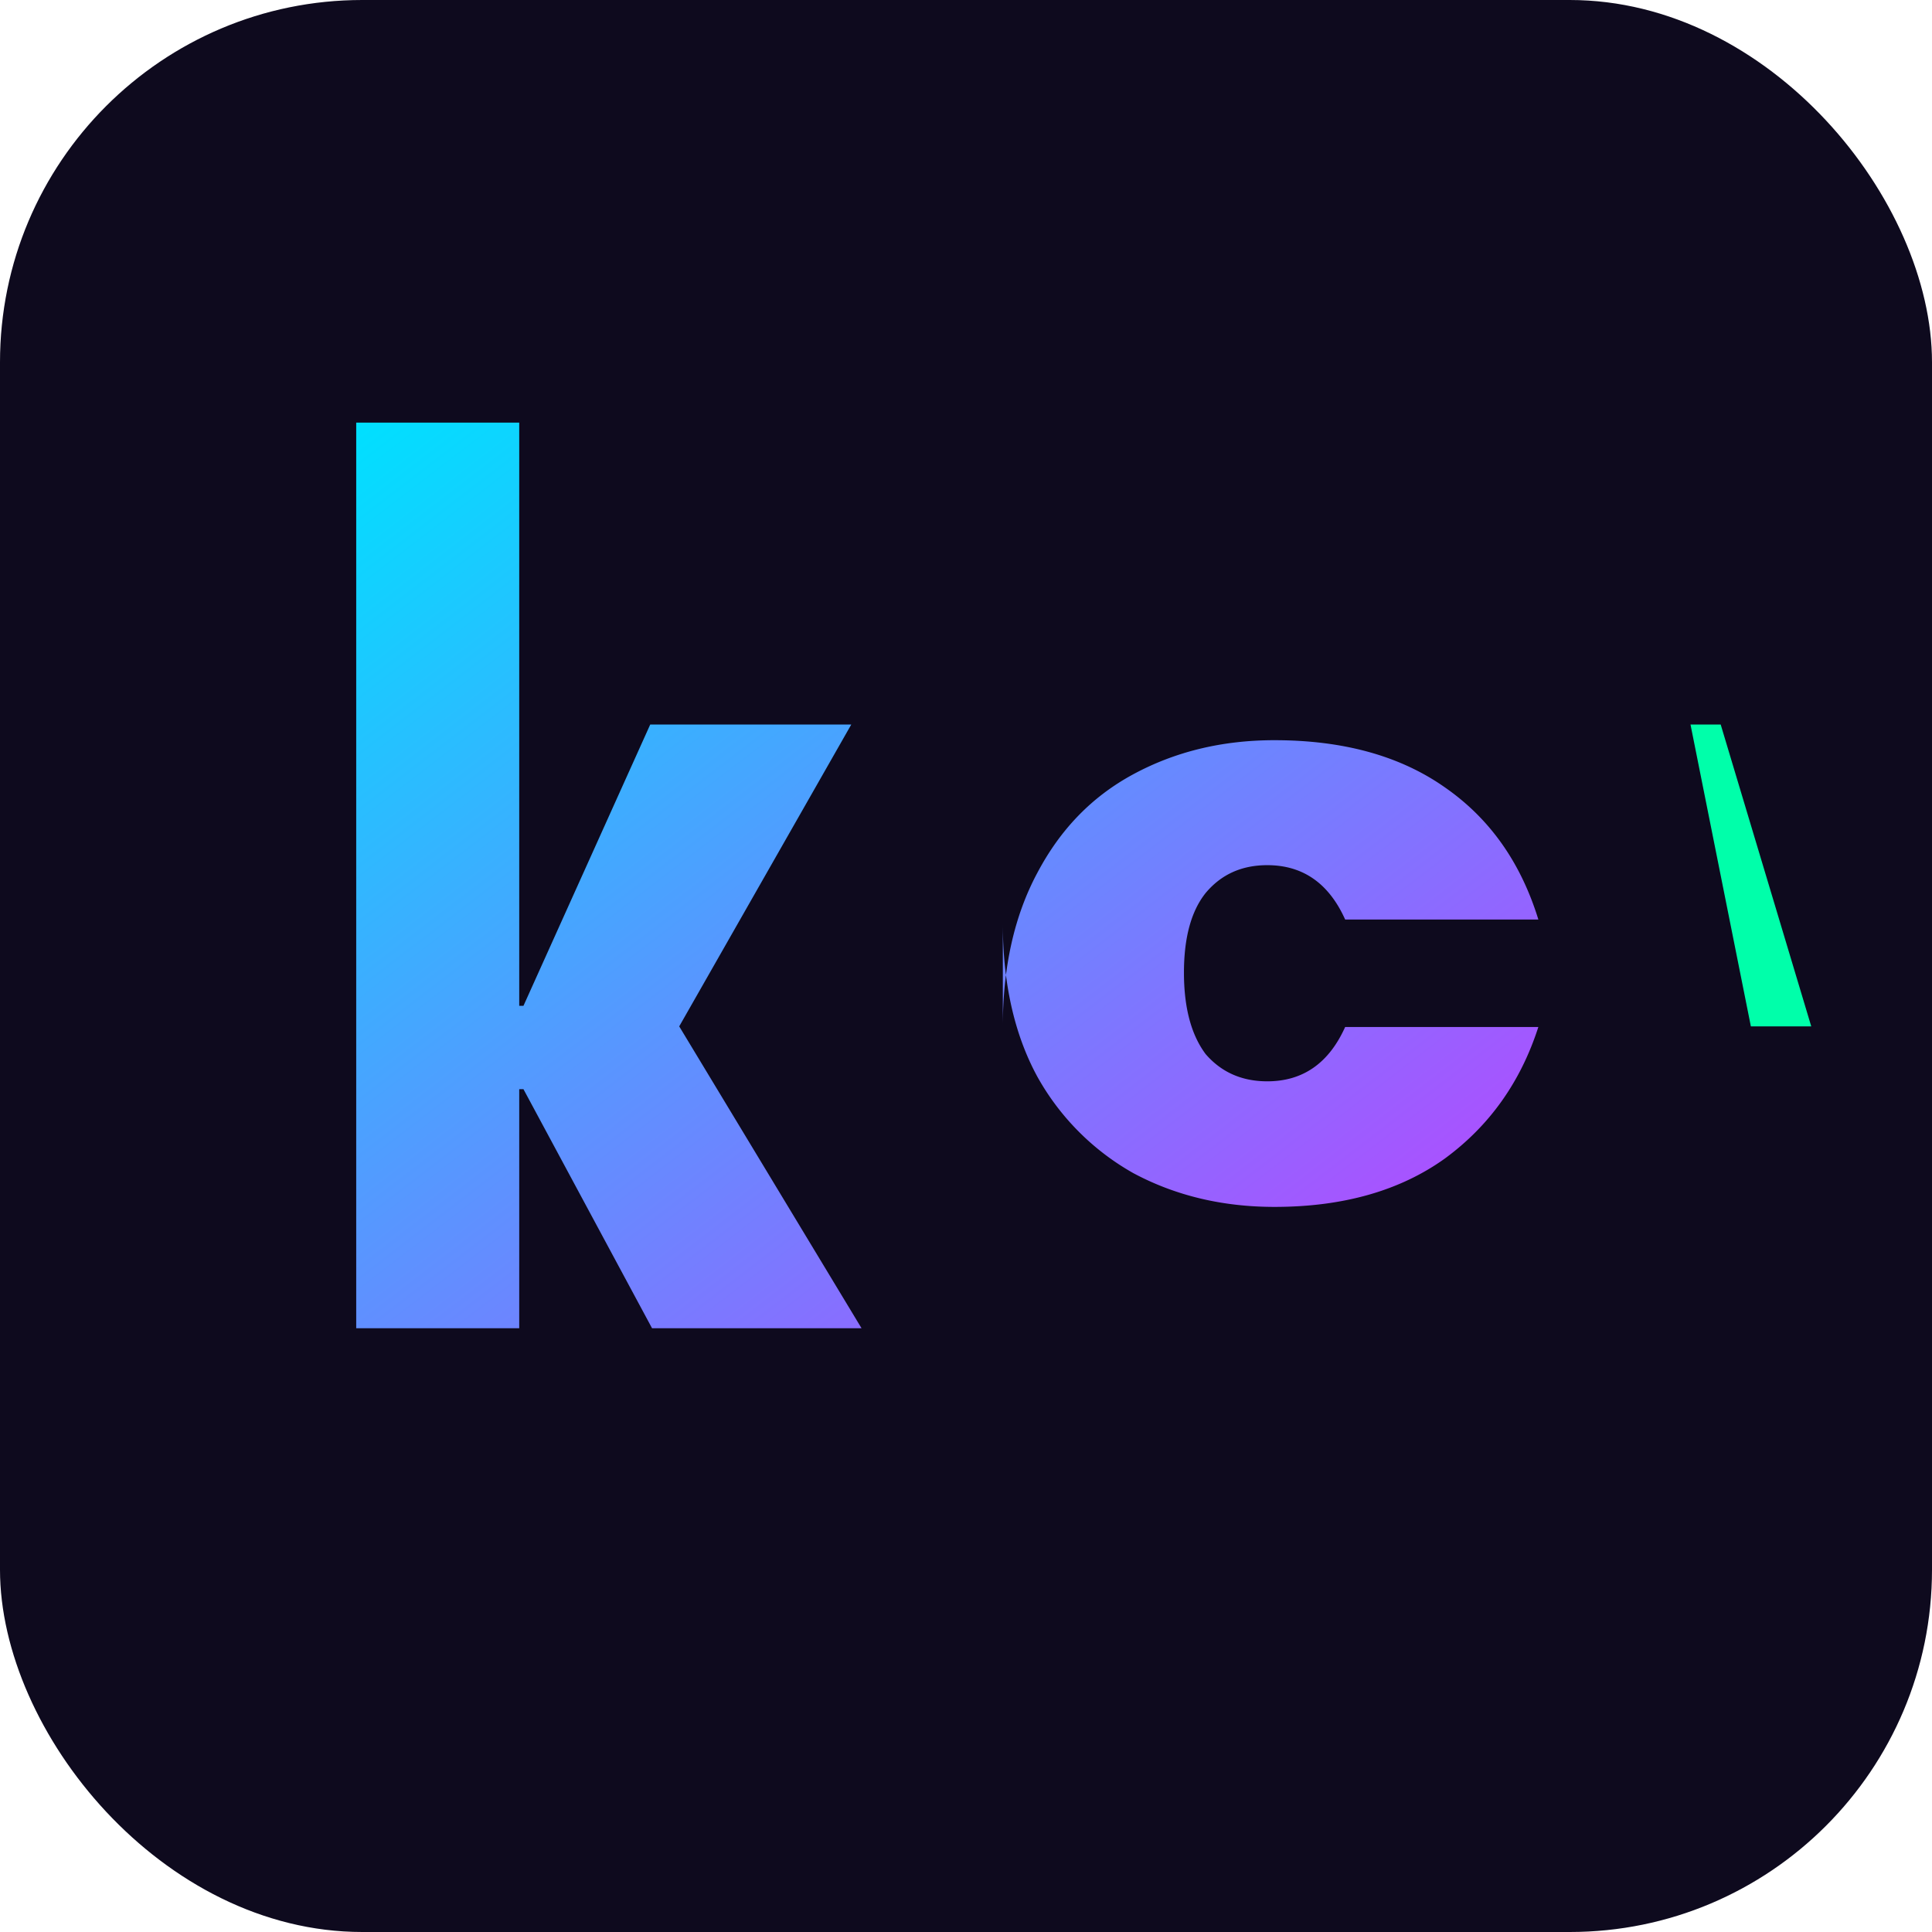
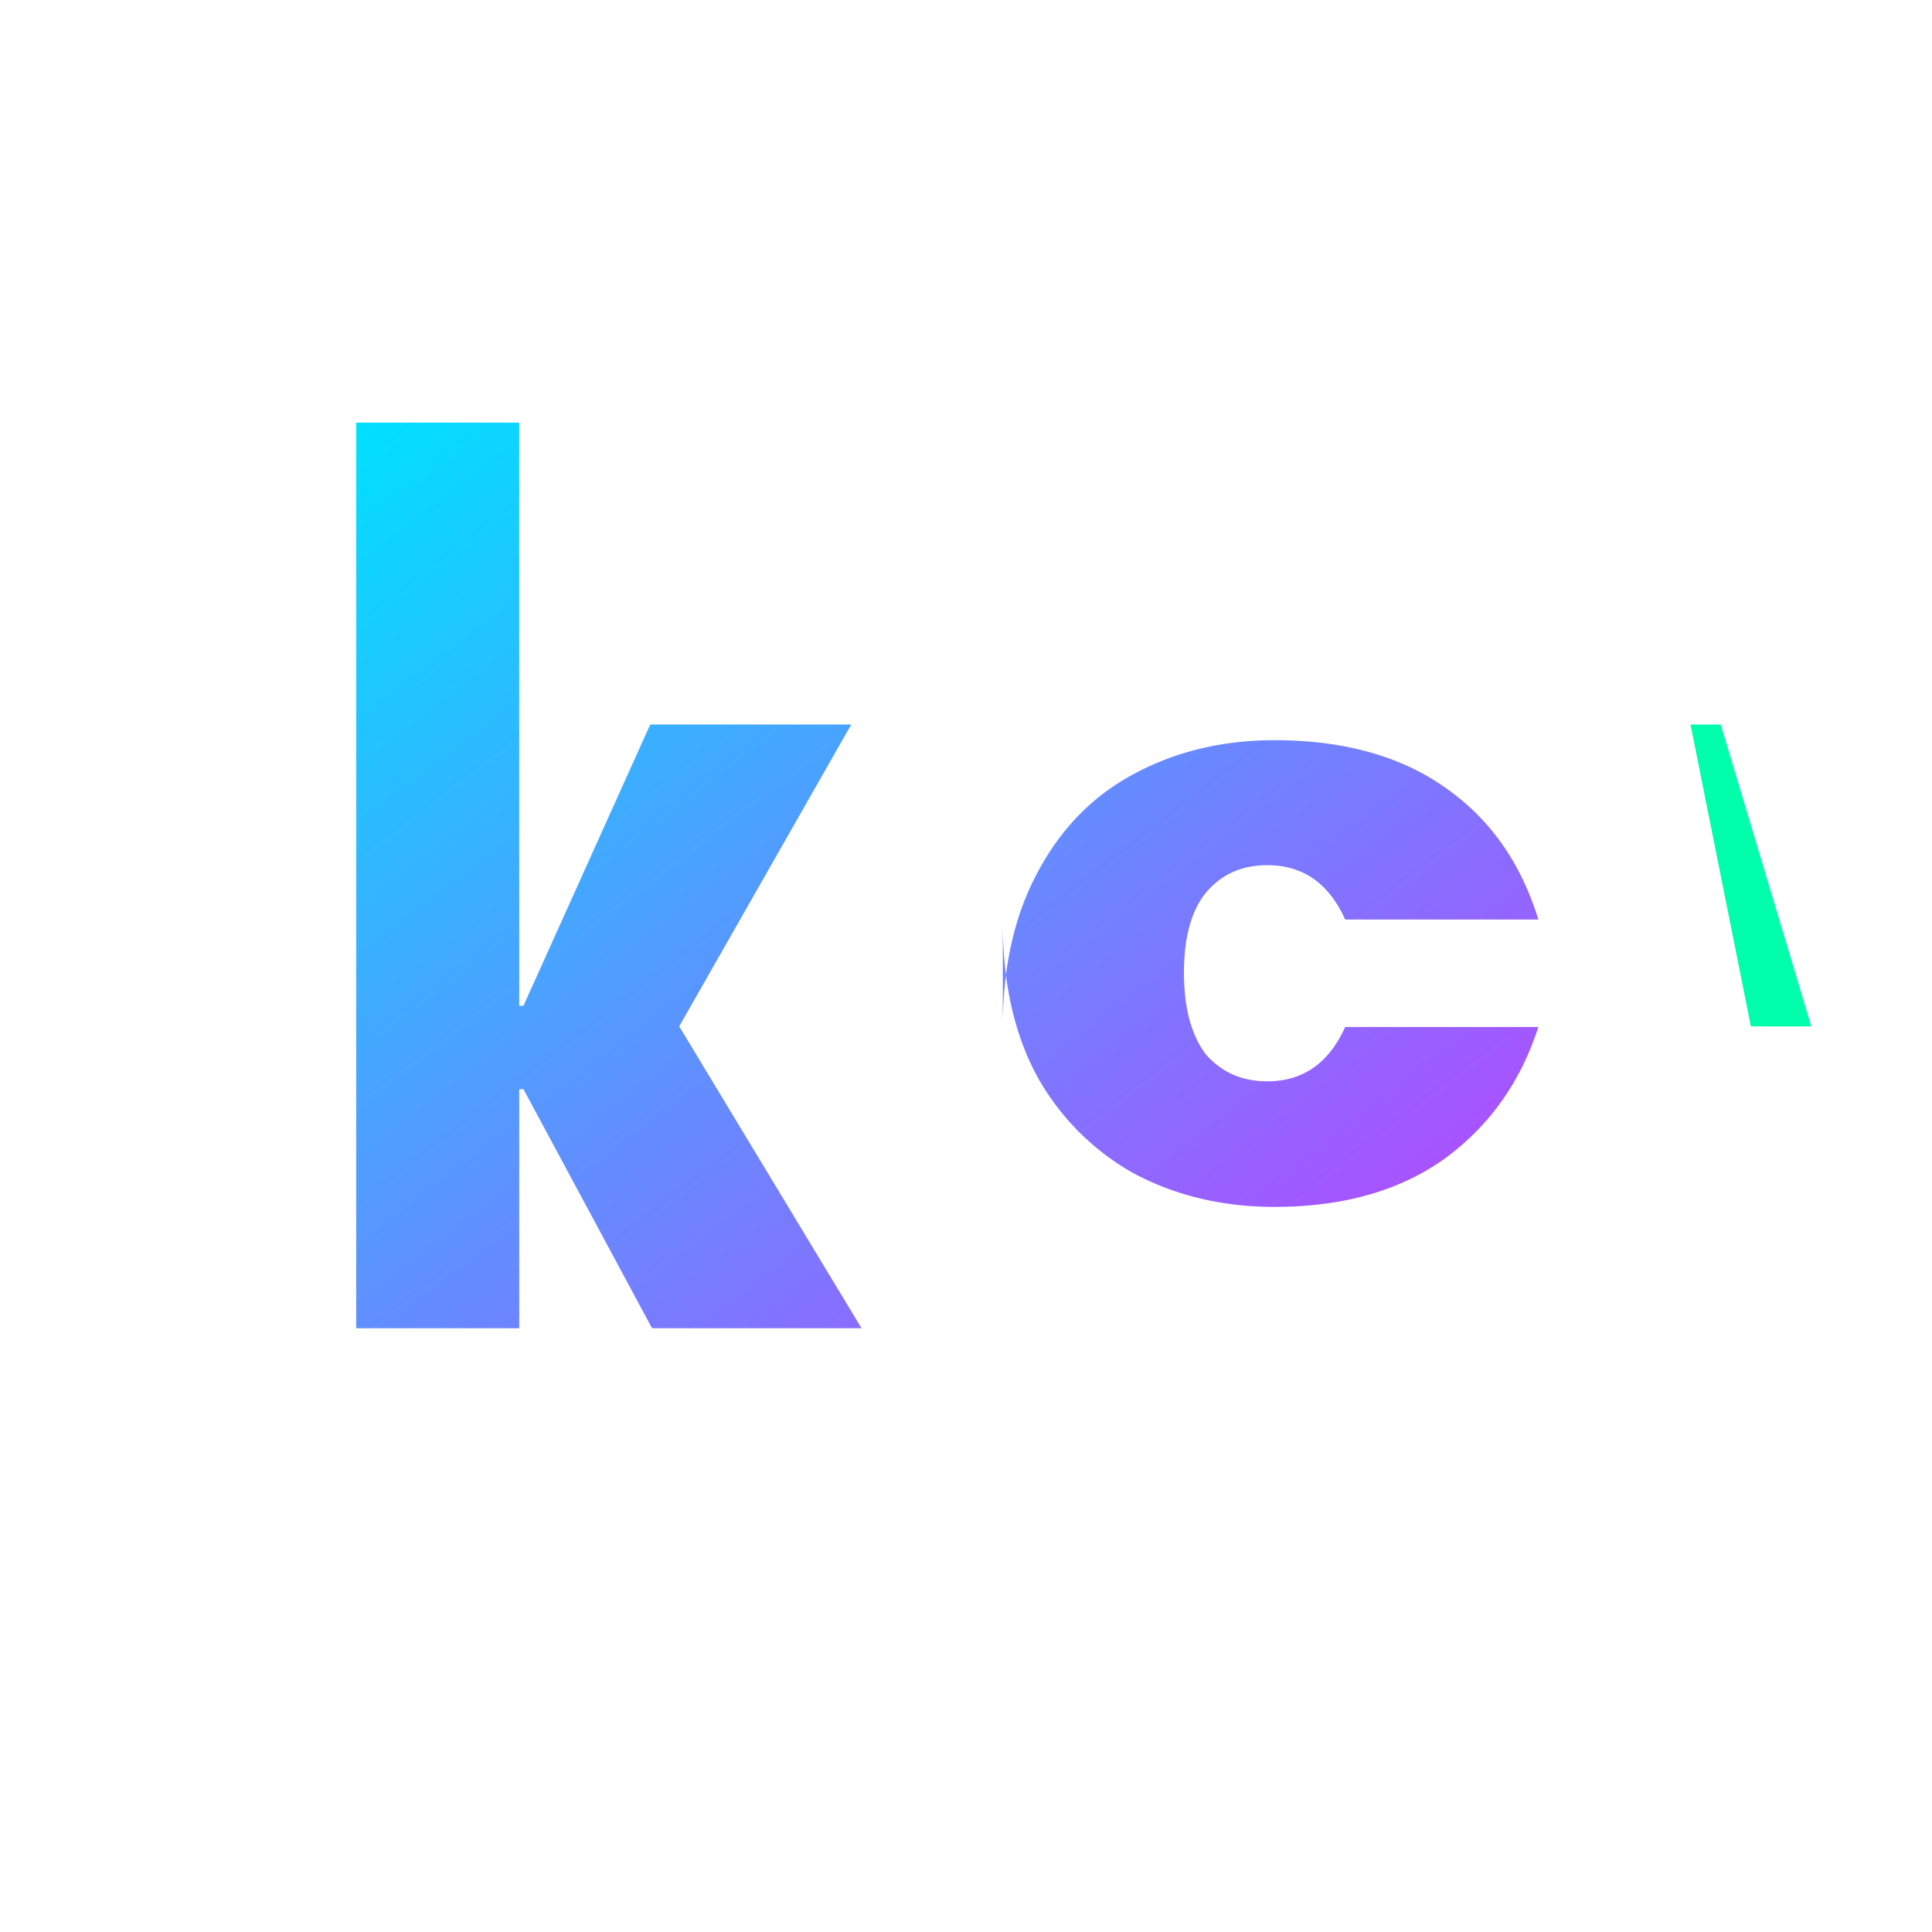
<svg xmlns="http://www.w3.org/2000/svg" width="32" height="32" viewBox="0 0 32 32">
  <defs>
    <linearGradient id="faviconGradient" x1="0%" y1="0%" x2="100%" y2="100%">
      <stop offset="0%" stop-color="#00E0FF" />
      <stop offset="100%" stop-color="#C13EFF" />
    </linearGradient>
  </defs>
-   <rect width="32" height="32" rx="6" fill="#0E0A1E" />
  <path d="M10.8 22l-2.13-3.96h-.07V22H5.9v-15h2.7v9.66h.07l2.1-4.66h3.33L11.25 17l3.02 5h-3.47zM16.61 17c0-.98.19-1.83.57-2.54.38-.72.9-1.26 1.58-1.63.7-.38 1.48-.57 2.35-.57 1.14 0 2.08.26 2.82.78.75.52 1.26 1.25 1.55 2.19h-3.2c-.27-.6-.7-.9-1.29-.9-.42 0-.76.15-1.02.46-.24.3-.36.74-.36 1.32 0 .58.12 1.03.36 1.35.26.3.6.45 1.02.45.59 0 1.02-.3 1.29-.9h3.2c-.29.9-.8 1.63-1.55 2.18-.74.53-1.68.8-2.82.8-.87 0-1.65-.19-2.34-.56a4.15 4.15 0 01-1.59-1.6c-.38-.7-.57-1.55-.57-2.53z" fill="url(#faviconGradient)" />
  <path d="M27.5 12h1l1.5 5h-1l-1-5z" fill="#00FFAA" />
</svg>